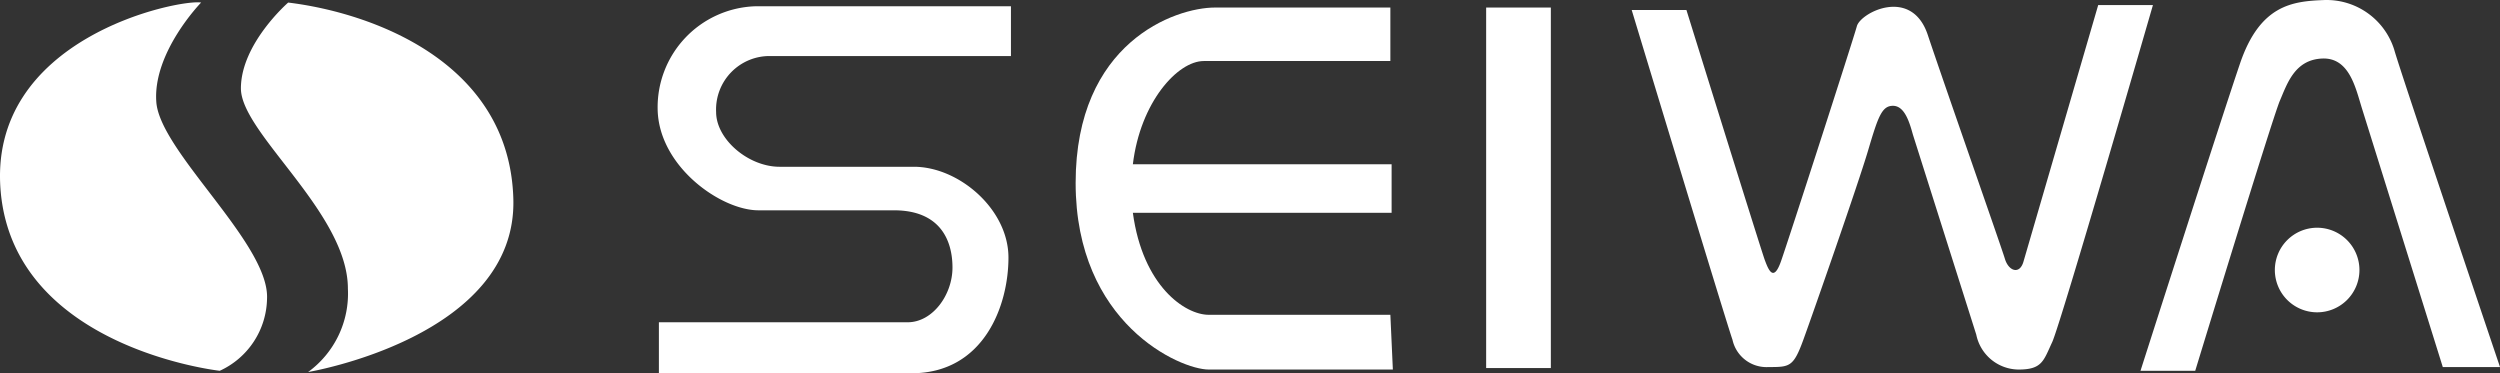
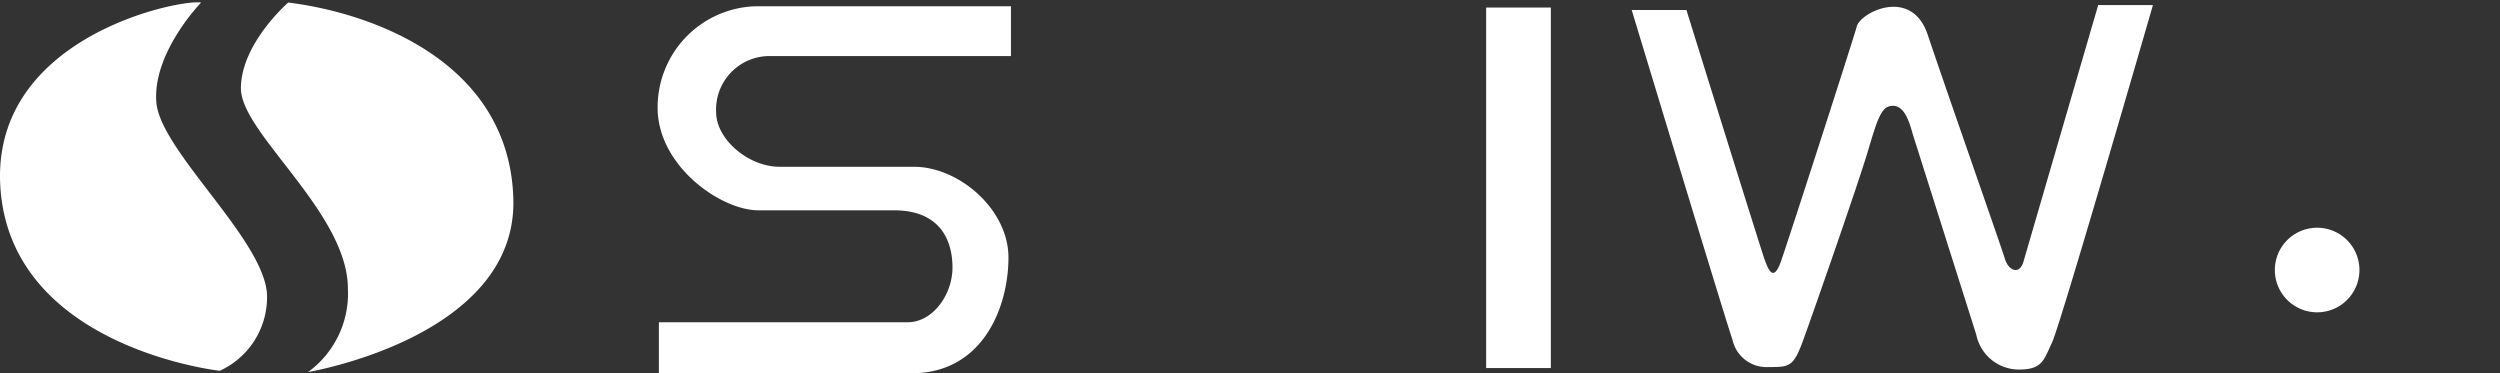
<svg xmlns="http://www.w3.org/2000/svg" width="200.965" height="30.006" viewBox="0 0 200.965 30.006">
  <rect x="0" y="0" width="200.965" height="30.006" fill="#333333" stroke="none" />
  <g id="ロゴ白" transform="translate(0)">
    <g id="グループ_726" data-name="グループ 726" transform="translate(-0.034 0.006)">
      <path id="パス_758" data-name="パス 758" d="M81.3.5v4H62A4.3,4.3,0,0,0,57.6,9c0,2.2,2.6,4.4,5.1,4.4H73.5c3.6,0,7.6,3.4,7.6,7.3s-2,9.3-7.8,9.3H53V25.9H73c2,0,3.6-2.2,3.6-4.4s-1-4.6-4.7-4.6H61c-3,0-8-3.5-8.1-8.1A8.122,8.122,0,0,1,60.7.5Z" fill="#fff" />
-       <path id="パス_759" data-name="パス 759" d="M111.9,13.2H91.1c.6-5,3.6-8.3,5.7-8.3h15V.6H97.7C94.5.6,86.5,3.4,86.5,14.7s8.4,15,10.7,15H112l-.2-4.4H97.2c-1.9,0-5.3-2.3-6.1-8.2h20.8Z" fill="#fff" />
      <rect id="長方形_340" data-name="長方形 340" width="5.2" height="28.98" transform="translate(119.5 0.6)" fill="#fff" />
      <path id="パス_760" data-name="パス 760" d="M131.2.8h4.4s6,19.3,6.3,20.1.7,1.8,1.3.1S149,3.2,149.3,2.1s4.4-3.2,5.7.7,5.9,17,6.2,18,1.2,1.3,1.5.2l6-20.6h4.4S165.7,26,165,27.5s-.8,2.2-2.7,2.2a3.5,3.5,0,0,1-3.4-2.8l-5.1-16.1c-.3-1.1-.7-2.3-1.6-2.3s-1.2.9-2,3.6-4.4,13-5.2,15.2-1.1,2.2-2.8,2.2a2.8,2.8,0,0,1-2.9-2.2C138.8,25.9,131.2.8,131.2.8Z" fill="#fff" />
-       <path id="パス_761" data-name="パス 761" d="M172.1,29.8h4.4s6.2-20.3,6.8-21.7,1.2-3.3,3.4-3.4,2.7,2.4,3.2,4l6.5,20.8H201s-8.1-24-8.5-25.5a5.7,5.7,0,0,0-5.7-4c-2.5.1-5.1.4-6.7,5.1S172.1,29.8,172.1,29.8Z" fill="#fff" />
      <path id="パス_762" data-name="パス 762" d="M189.7,21.7a3.4,3.4,0,1,1-3.4-3.4,3.4,3.4,0,0,1,3.4,3.4Z" fill="#fff" />
    </g>
    <path id="パス_763" data-name="パス 763" d="M23.2.2s-3.8,3.3-3.8,6.9S28,17.1,28,23.2a7.8,7.8,0,0,1-3.2,6.7S41.6,27.1,41.3,16,29.8,1,23.2.2Z" transform="translate(-0.034 0.006)" fill="#fff" />
    <path id="パス_764" data-name="パス 764" d="M16.2.2s-3.9,4-3.6,8S21.7,19.6,21.5,24a6.5,6.5,0,0,1-3.8,5.8S1.3,28,.1,15.5,14.5-.1,16.2.2Z" transform="translate(-0.034 0.006)" fill="#fff" />
  </g>
</svg>